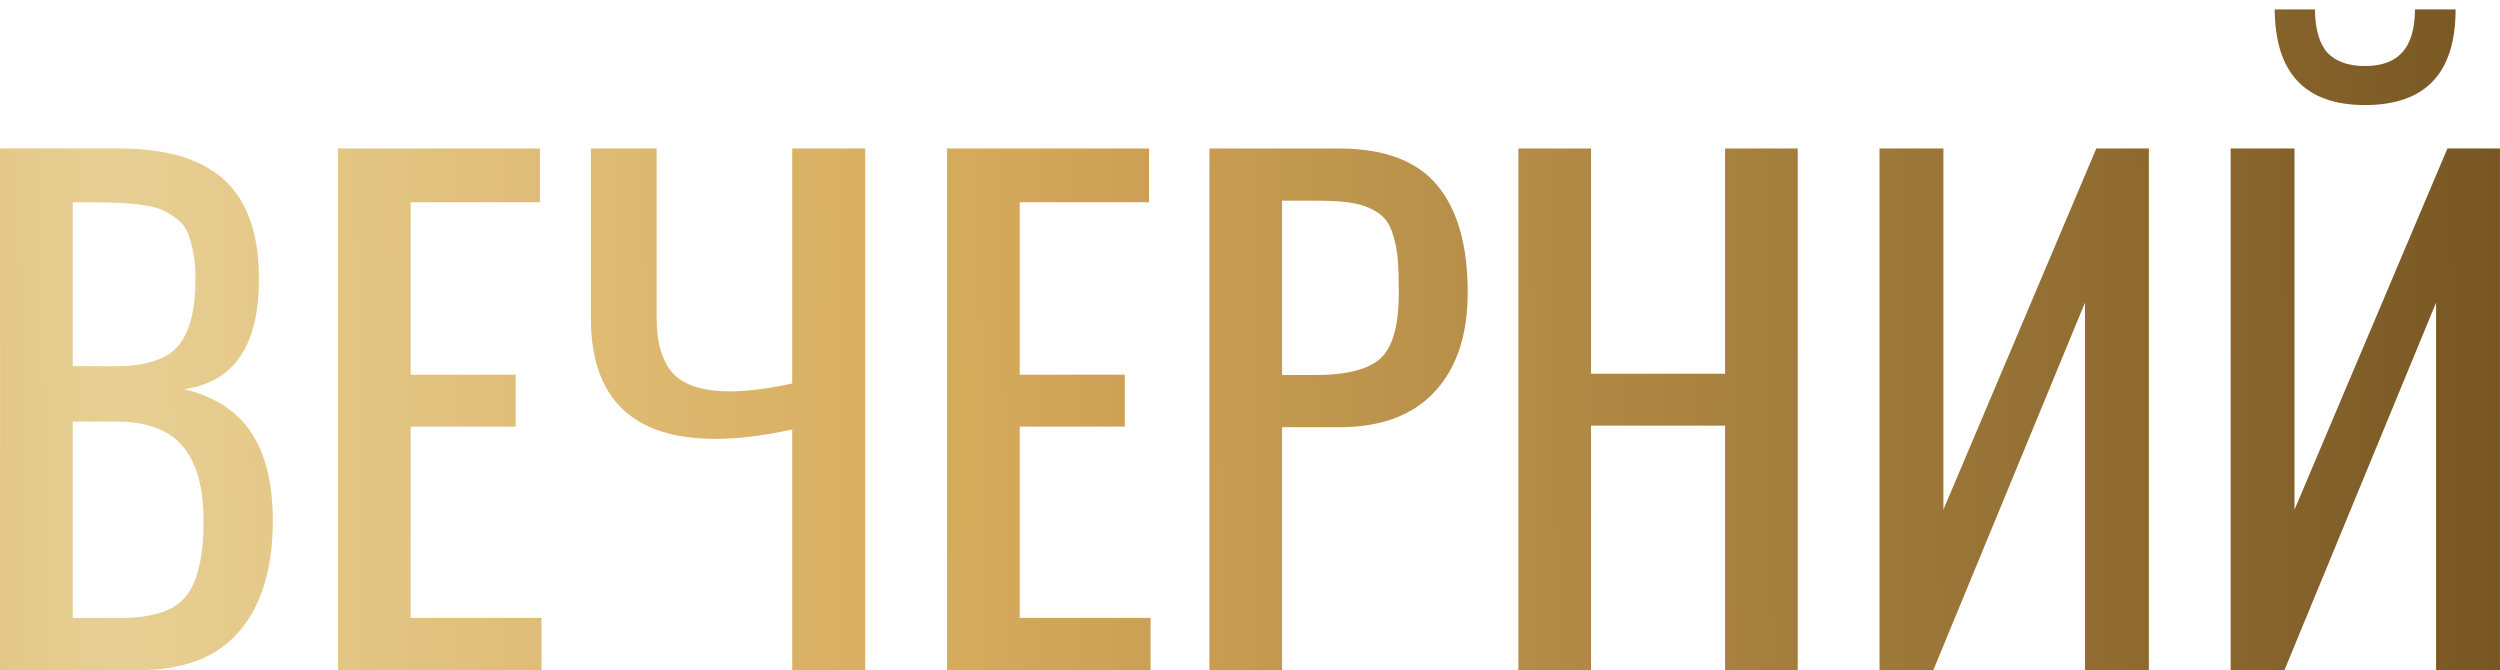
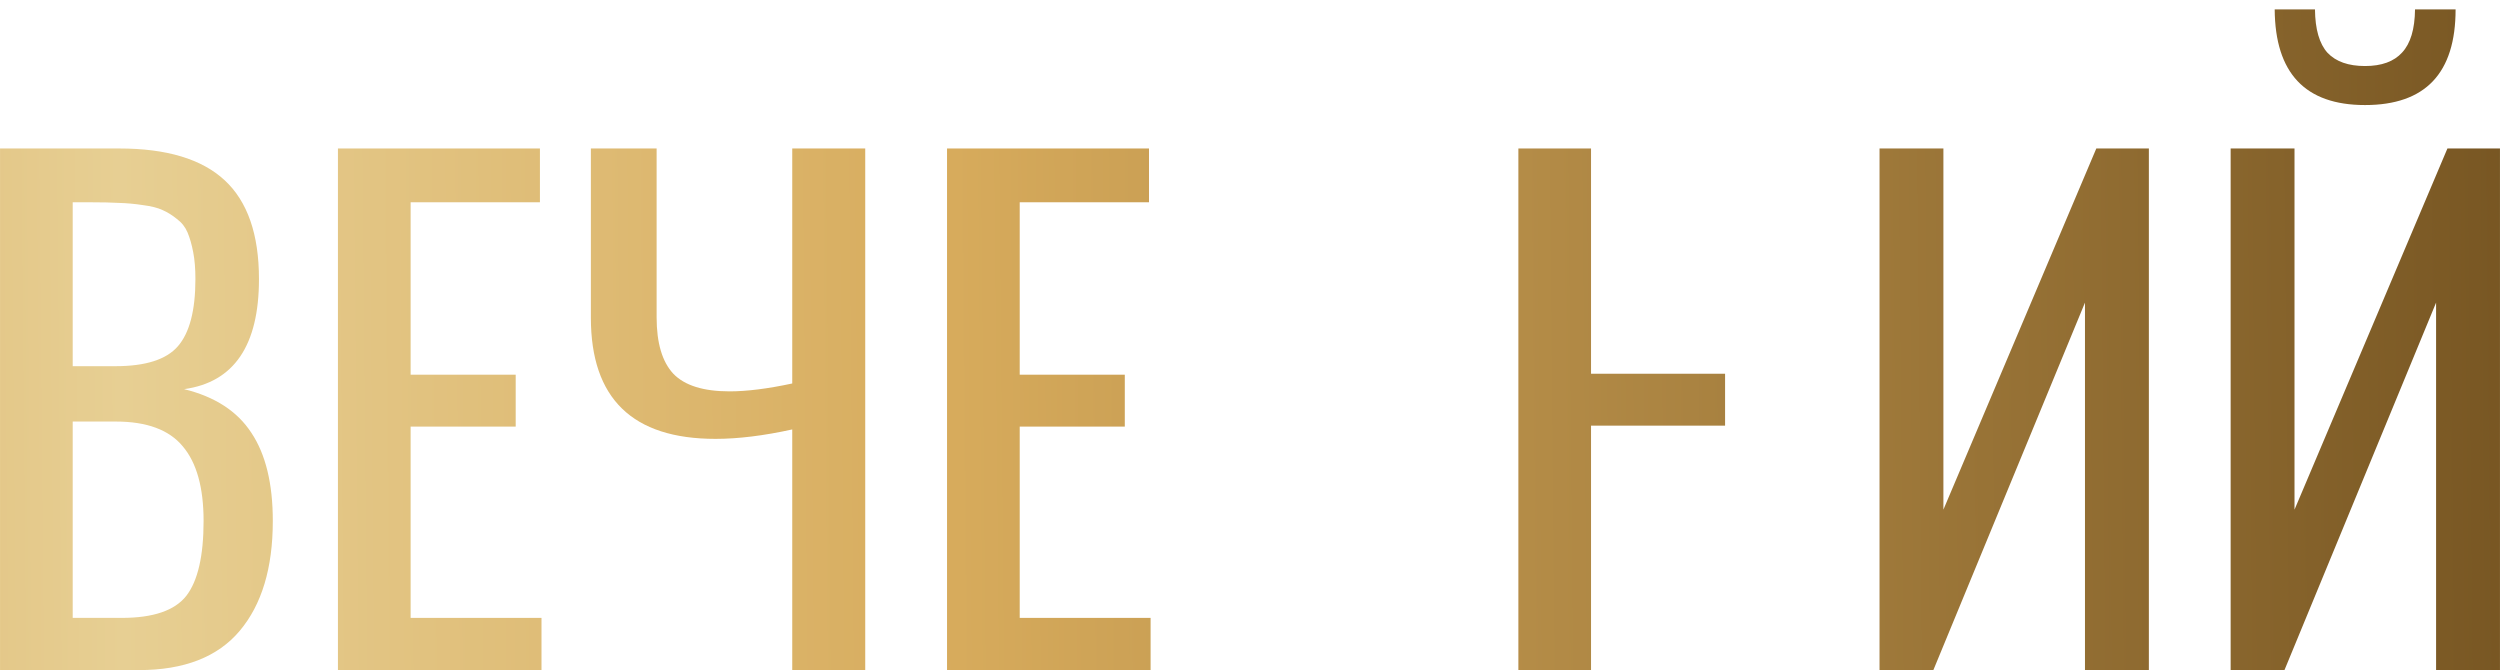
<svg xmlns="http://www.w3.org/2000/svg" width="97" height="26" viewBox="0 0 97 26" fill="none">
  <path d="M2.821 14.208H4.481C5.645 14.208 6.451 13.952 6.898 13.439C7.354 12.918 7.582 12.047 7.582 10.827C7.582 10.428 7.554 10.082 7.497 9.789C7.44 9.488 7.366 9.232 7.277 9.02C7.187 8.808 7.049 8.633 6.862 8.495C6.683 8.349 6.5 8.235 6.312 8.153C6.125 8.064 5.869 7.999 5.543 7.958C5.226 7.909 4.917 7.881 4.616 7.873C4.323 7.856 3.944 7.848 3.48 7.848H2.821V14.208ZM2.821 23.974H4.726C5.946 23.974 6.78 23.689 7.228 23.119C7.676 22.541 7.899 21.573 7.899 20.214C7.899 18.92 7.631 17.956 7.094 17.321C6.565 16.678 5.698 16.356 4.494 16.356H2.821V23.974ZM0.001 26V5.761H4.628C6.467 5.761 7.83 6.172 8.717 6.994C9.604 7.816 10.048 9.093 10.048 10.827C10.048 13.406 9.079 14.831 7.143 15.099C8.339 15.392 9.21 15.958 9.755 16.796C10.308 17.626 10.585 18.765 10.585 20.214C10.585 22.037 10.158 23.457 9.303 24.474C8.449 25.491 7.143 26 5.385 26H0.001Z" fill="url(#paint0_linear_2013_119004)" />
  <path d="M13.112 26V5.761H20.949V7.848H15.932V14.538H20.009V16.552H15.932V23.974H21.01V26H13.112Z" fill="url(#paint1_linear_2013_119004)" />
  <path d="M30.739 26V16.662C29.632 16.906 28.639 17.028 27.76 17.028C24.538 17.028 22.926 15.461 22.926 12.328V5.761H25.477V12.316C25.477 13.309 25.693 14.037 26.125 14.501C26.564 14.957 27.292 15.185 28.31 15.185C28.977 15.185 29.787 15.083 30.739 14.879V5.761H33.571V26H30.739Z" fill="url(#paint2_linear_2013_119004)" />
  <path d="M36.745 26V5.761H44.581V7.848H39.565V14.538H43.642V16.552H39.565V23.974H44.643V26H36.745Z" fill="url(#paint3_linear_2013_119004)" />
-   <path d="M49.745 14.55H51.027C52.264 14.55 53.114 14.33 53.578 13.891C54.042 13.451 54.274 12.609 54.274 11.364C54.274 10.851 54.262 10.432 54.237 10.106C54.213 9.773 54.156 9.459 54.066 9.166C53.985 8.874 53.875 8.65 53.737 8.495C53.599 8.332 53.403 8.194 53.151 8.08C52.907 7.966 52.618 7.889 52.284 7.848C51.959 7.807 51.552 7.787 51.063 7.787H49.745V14.55ZM46.925 26V5.761H51.942C53.7 5.761 54.974 6.237 55.763 7.189C56.553 8.133 56.947 9.521 56.947 11.352C56.947 12.995 56.52 14.277 55.666 15.197C54.819 16.116 53.582 16.576 51.955 16.576H49.745V26H46.925Z" fill="url(#paint4_linear_2013_119004)" />
-   <path d="M58.913 26V5.761H61.732V14.501H66.933V5.761H69.752V26H66.933V16.515H61.732V26H58.913Z" fill="url(#paint5_linear_2013_119004)" />
+   <path d="M58.913 26V5.761H61.732V14.501H66.933V5.761V26H66.933V16.515H61.732V26H58.913Z" fill="url(#paint5_linear_2013_119004)" />
  <path d="M72.926 26V5.761H75.404V19.774L81.337 5.761H83.376V26H80.897V11.742L75.014 26H72.926Z" fill="url(#paint6_linear_2013_119004)" />
  <path d="M91.762 4.076C89.442 4.076 88.275 2.839 88.258 0.365H89.821C89.829 1.138 89.992 1.7 90.309 2.05C90.635 2.392 91.119 2.562 91.762 2.562C92.405 2.562 92.885 2.388 93.202 2.038C93.528 1.688 93.695 1.13 93.703 0.365H95.277C95.277 2.839 94.106 4.076 91.762 4.076ZM86.549 26V5.761H89.027V19.774L94.96 5.761H96.999V26H94.52V11.742L88.637 26H86.549Z" fill="url(#paint7_linear_2013_119004)" />
  <defs>
    <linearGradient id="paint0_linear_2013_119004" x1="145.5" y1="-2.5" x2="-59.361" y2="-0.606" gradientUnits="userSpaceOnUse">
      <stop />
      <stop offset="0.165" stop-color="#614215" />
      <stop offset="0.53" stop-color="#D7AB5C" />
      <stop offset="0.688" stop-color="#E7CF93" />
      <stop offset="0.856" stop-color="#CF9D4D" />
      <stop offset="1" stop-color="#2B1D08" />
    </linearGradient>
    <linearGradient id="paint1_linear_2013_119004" x1="145.5" y1="-2.5" x2="-59.361" y2="-0.606" gradientUnits="userSpaceOnUse">
      <stop />
      <stop offset="0.165" stop-color="#614215" />
      <stop offset="0.53" stop-color="#D7AB5C" />
      <stop offset="0.688" stop-color="#E7CF93" />
      <stop offset="0.856" stop-color="#CF9D4D" />
      <stop offset="1" stop-color="#2B1D08" />
    </linearGradient>
    <linearGradient id="paint2_linear_2013_119004" x1="145.5" y1="-2.5" x2="-59.361" y2="-0.606" gradientUnits="userSpaceOnUse">
      <stop />
      <stop offset="0.165" stop-color="#614215" />
      <stop offset="0.53" stop-color="#D7AB5C" />
      <stop offset="0.688" stop-color="#E7CF93" />
      <stop offset="0.856" stop-color="#CF9D4D" />
      <stop offset="1" stop-color="#2B1D08" />
    </linearGradient>
    <linearGradient id="paint3_linear_2013_119004" x1="145.5" y1="-2.5" x2="-59.361" y2="-0.606" gradientUnits="userSpaceOnUse">
      <stop />
      <stop offset="0.165" stop-color="#614215" />
      <stop offset="0.53" stop-color="#D7AB5C" />
      <stop offset="0.688" stop-color="#E7CF93" />
      <stop offset="0.856" stop-color="#CF9D4D" />
      <stop offset="1" stop-color="#2B1D08" />
    </linearGradient>
    <linearGradient id="paint4_linear_2013_119004" x1="145.5" y1="-2.5" x2="-59.361" y2="-0.606" gradientUnits="userSpaceOnUse">
      <stop />
      <stop offset="0.165" stop-color="#614215" />
      <stop offset="0.53" stop-color="#D7AB5C" />
      <stop offset="0.688" stop-color="#E7CF93" />
      <stop offset="0.856" stop-color="#CF9D4D" />
      <stop offset="1" stop-color="#2B1D08" />
    </linearGradient>
    <linearGradient id="paint5_linear_2013_119004" x1="145.5" y1="-2.5" x2="-59.361" y2="-0.606" gradientUnits="userSpaceOnUse">
      <stop />
      <stop offset="0.165" stop-color="#614215" />
      <stop offset="0.53" stop-color="#D7AB5C" />
      <stop offset="0.688" stop-color="#E7CF93" />
      <stop offset="0.856" stop-color="#CF9D4D" />
      <stop offset="1" stop-color="#2B1D08" />
    </linearGradient>
    <linearGradient id="paint6_linear_2013_119004" x1="145.5" y1="-2.5" x2="-59.361" y2="-0.606" gradientUnits="userSpaceOnUse">
      <stop />
      <stop offset="0.165" stop-color="#614215" />
      <stop offset="0.53" stop-color="#D7AB5C" />
      <stop offset="0.688" stop-color="#E7CF93" />
      <stop offset="0.856" stop-color="#CF9D4D" />
      <stop offset="1" stop-color="#2B1D08" />
    </linearGradient>
    <linearGradient id="paint7_linear_2013_119004" x1="145.5" y1="-2.5" x2="-59.361" y2="-0.606" gradientUnits="userSpaceOnUse">
      <stop />
      <stop offset="0.165" stop-color="#614215" />
      <stop offset="0.53" stop-color="#D7AB5C" />
      <stop offset="0.688" stop-color="#E7CF93" />
      <stop offset="0.856" stop-color="#CF9D4D" />
      <stop offset="1" stop-color="#2B1D08" />
    </linearGradient>
  </defs>
</svg>